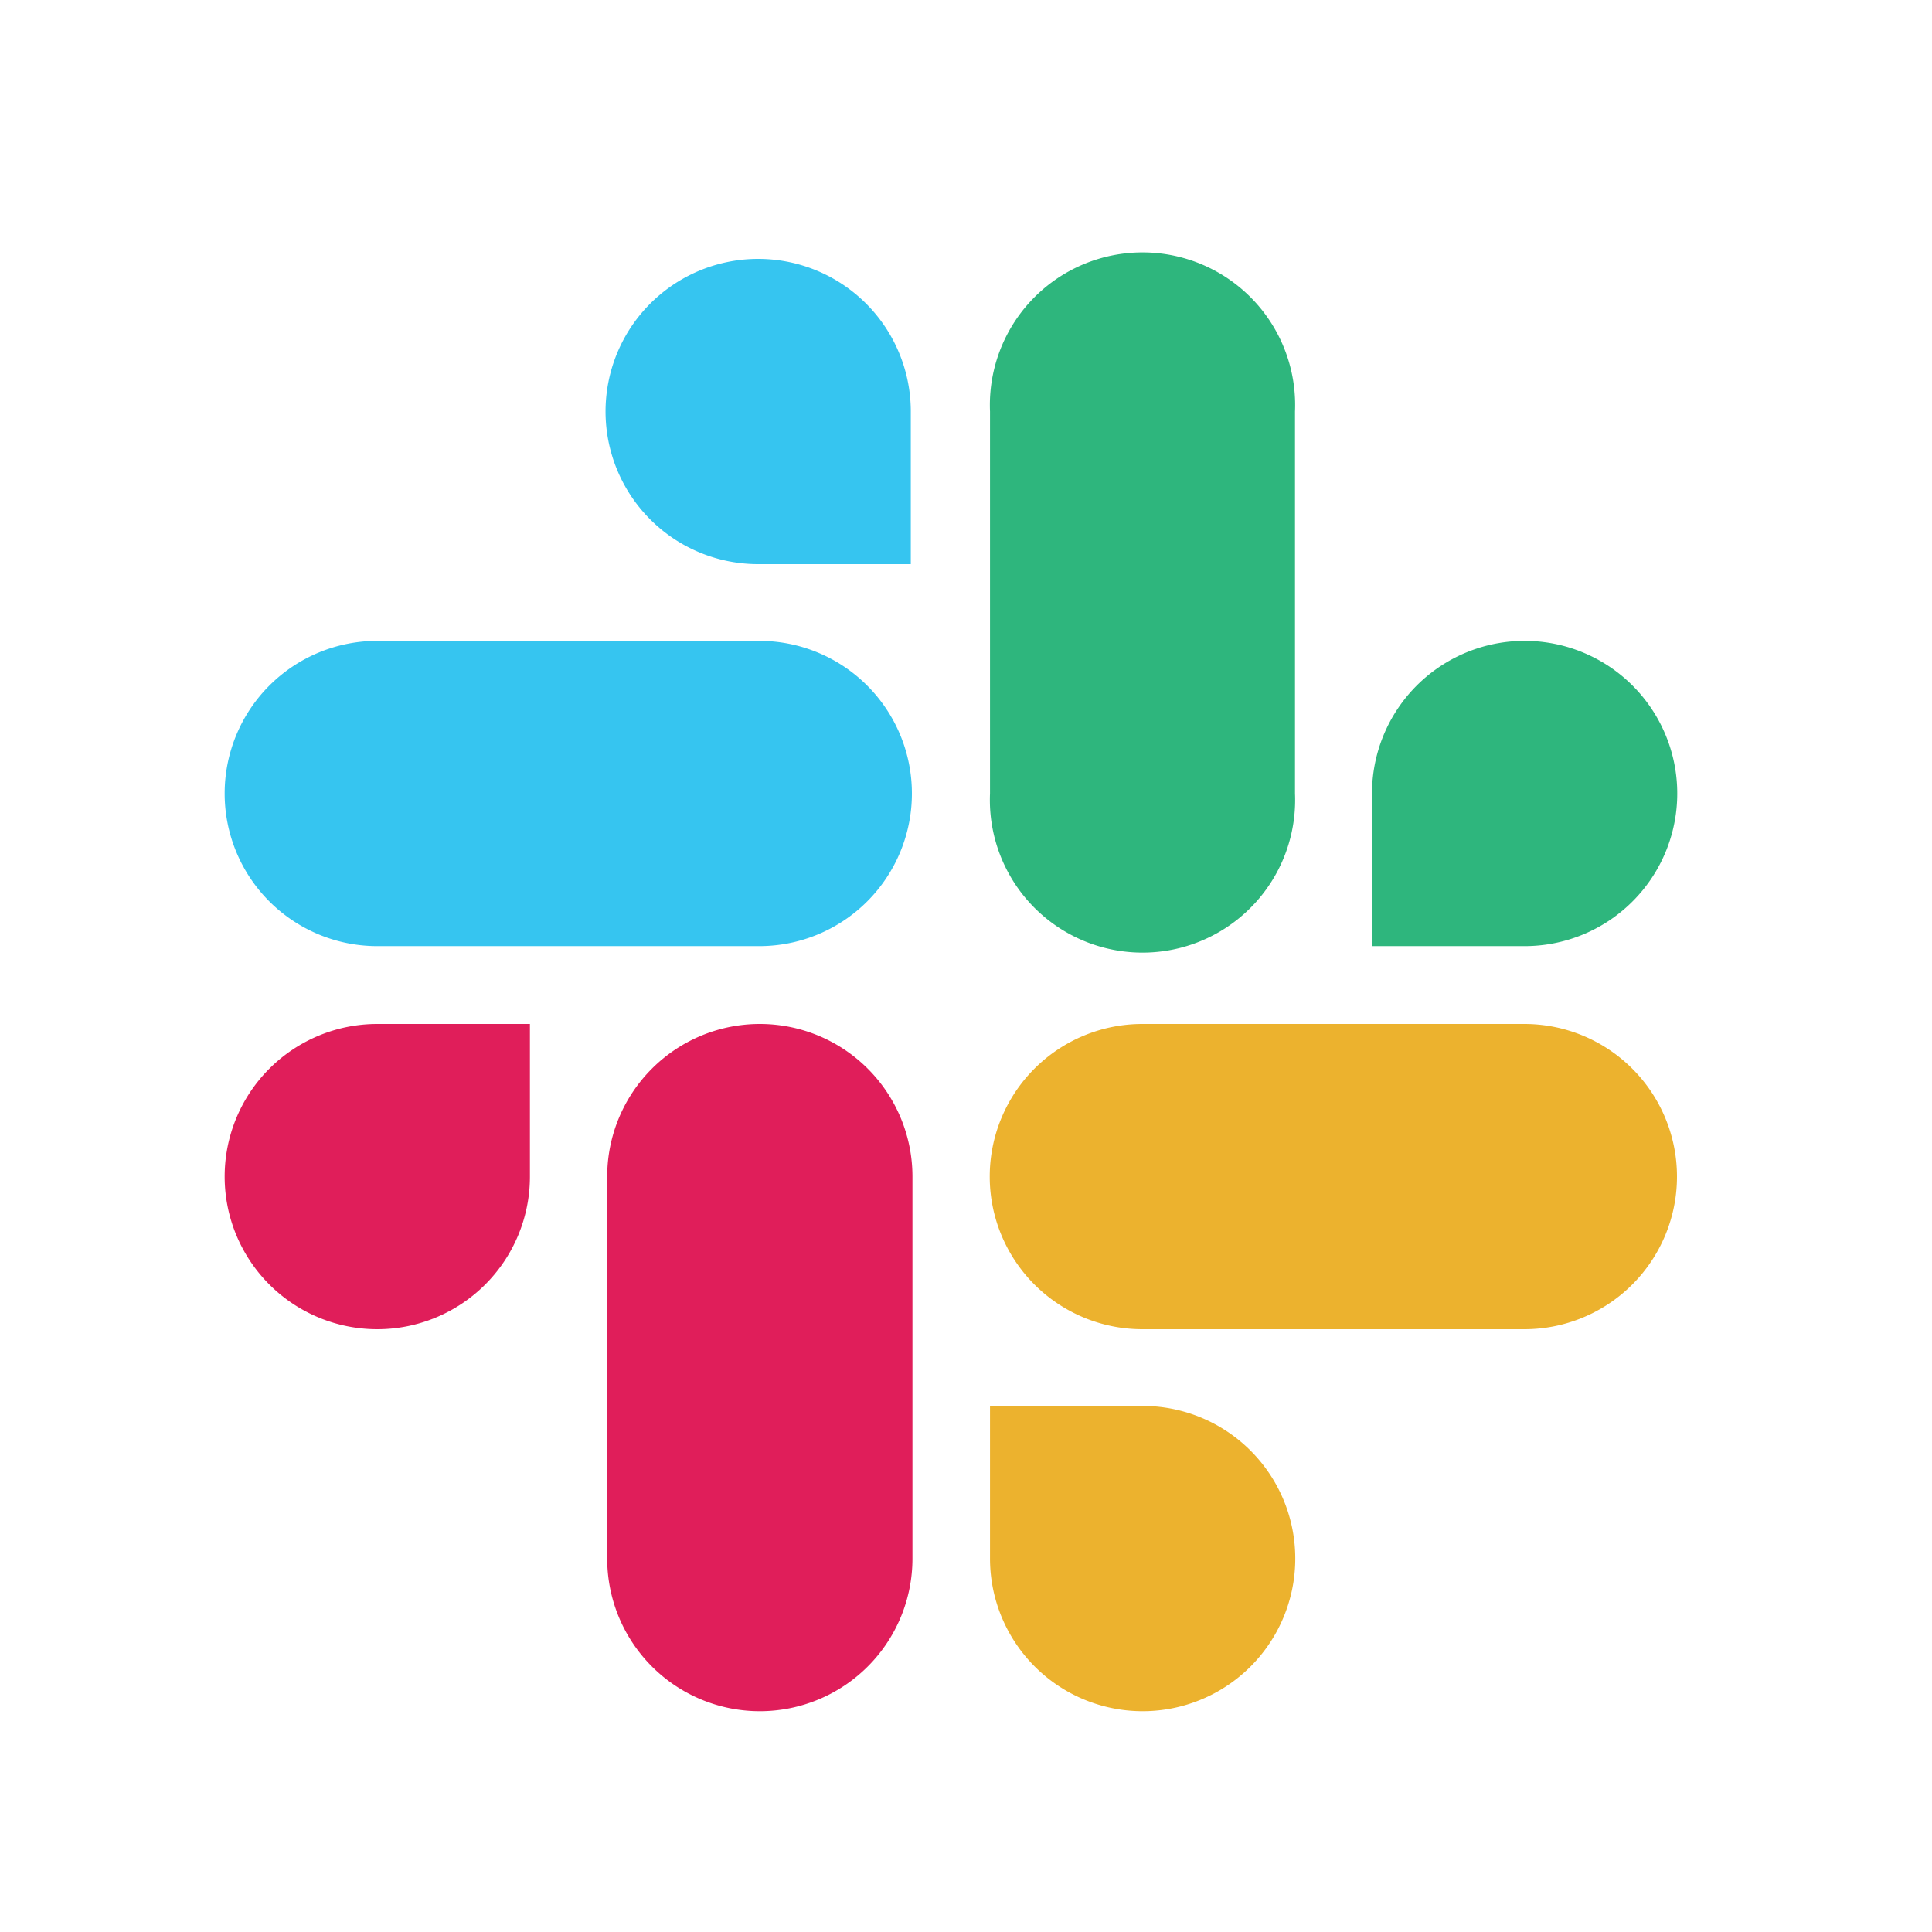
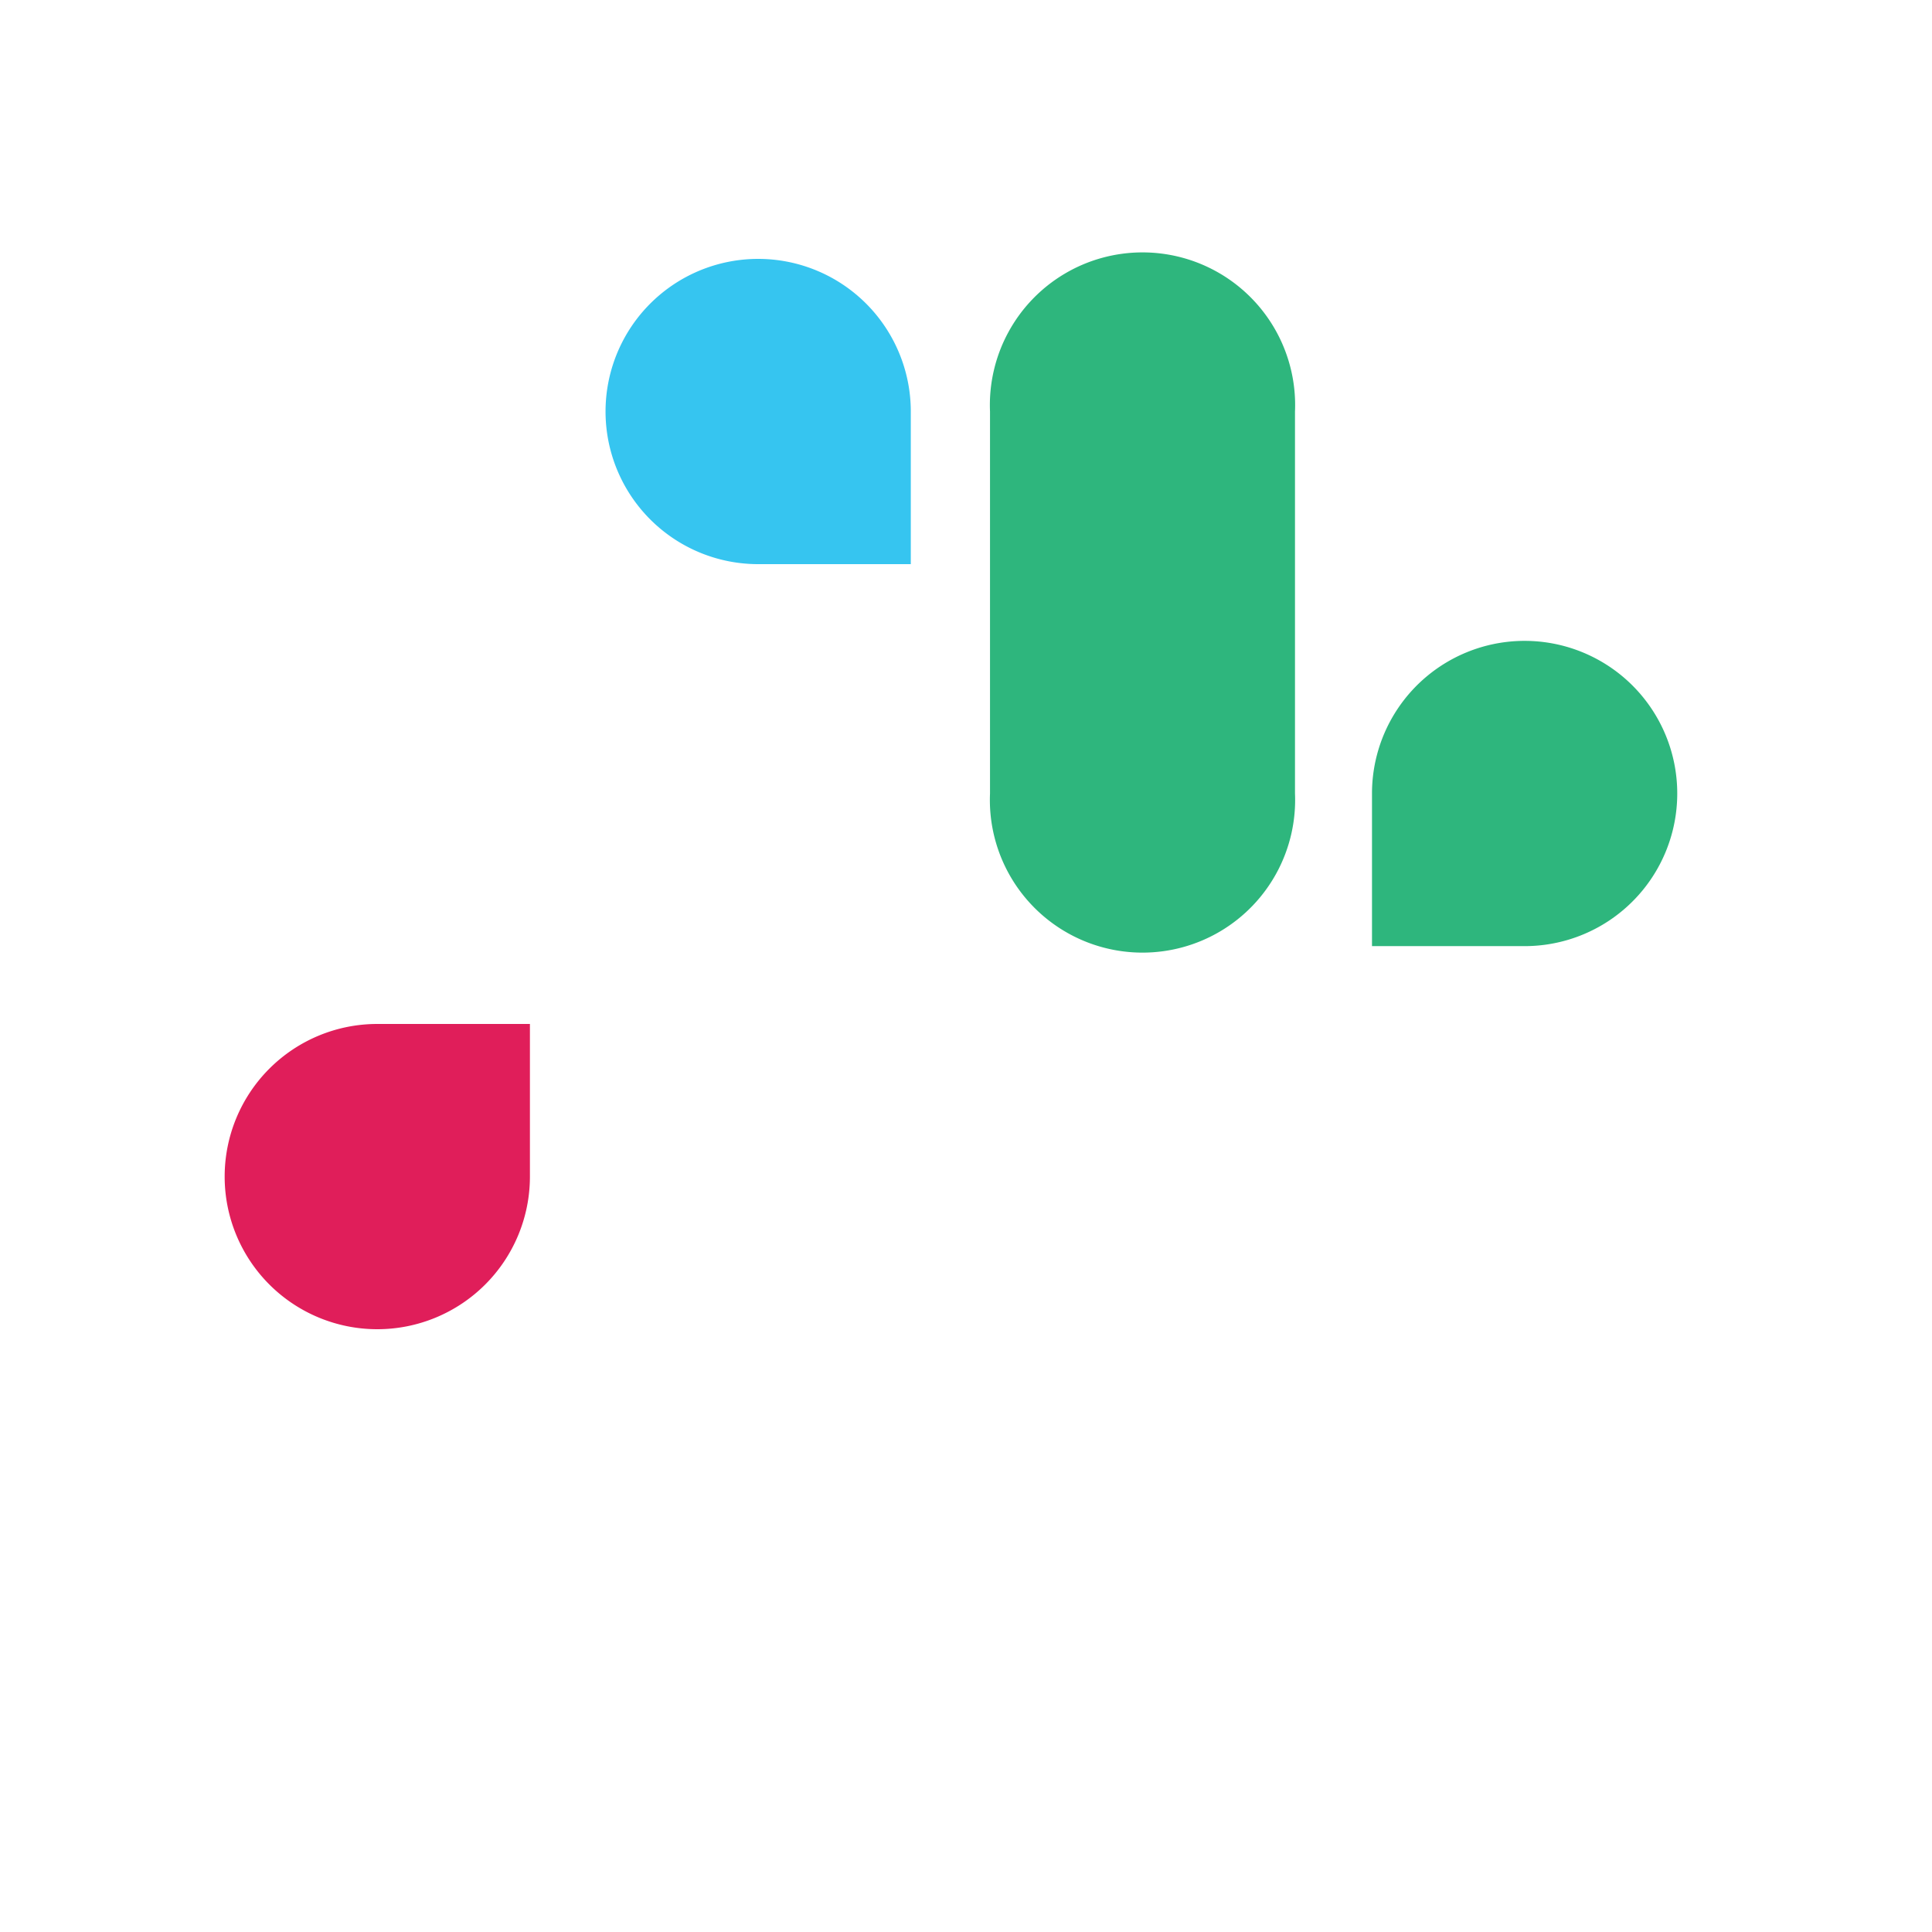
<svg xmlns="http://www.w3.org/2000/svg" id="Layer_1" data-name="Layer 1" viewBox="0 0 70 70">
  <defs>
    <style>.cls-1{fill:#e01e5a;}.cls-2{fill:#36c5f0;}.cls-3{fill:#2eb67d;}.cls-4{fill:#ecb22e;}</style>
  </defs>
  <title>Artboard 6</title>
  <path class="cls-1" d="M19.2,42.63a5.53,5.53,0,1,1-5.53-5.53H19.2Z" />
-   <path class="cls-1" d="M22,42.63a5.53,5.53,0,1,1,11.06,0V56.47a5.53,5.53,0,1,1-11.06,0Z" />
  <path class="cls-2" d="M27.51,20.44A5.53,5.53,0,1,1,33,14.91v5.53Z" />
-   <path class="cls-2" d="M27.51,23.22a5.53,5.53,0,0,1,0,11.06H13.67a5.53,5.53,0,0,1,0-11.06Z" />
  <path class="cls-3" d="M49.71,28.75a5.53,5.53,0,1,1,5.52,5.53H49.71Z" />
  <path class="cls-3" d="M46.92,28.75a5.53,5.53,0,1,1-11.05,0V14.91a5.53,5.53,0,1,1,11.05,0Z" />
-   <path class="cls-4" d="M41.39,50.94a5.53,5.53,0,1,1-5.52,5.53V50.94Z" />
-   <path class="cls-4" d="M41.39,48.16a5.53,5.53,0,0,1,0-11.06H55.23a5.53,5.53,0,0,1,0,11.06Z" />
</svg>